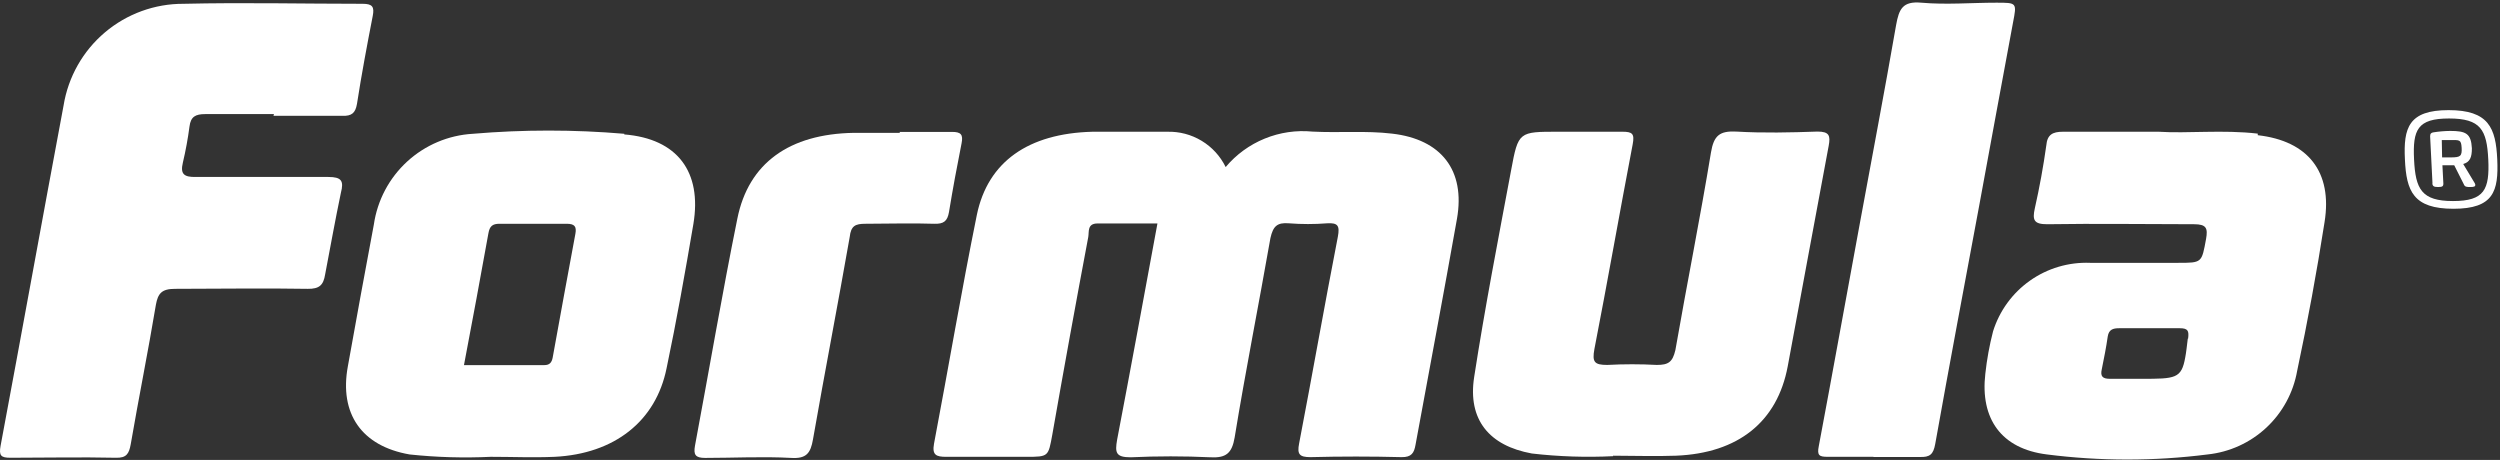
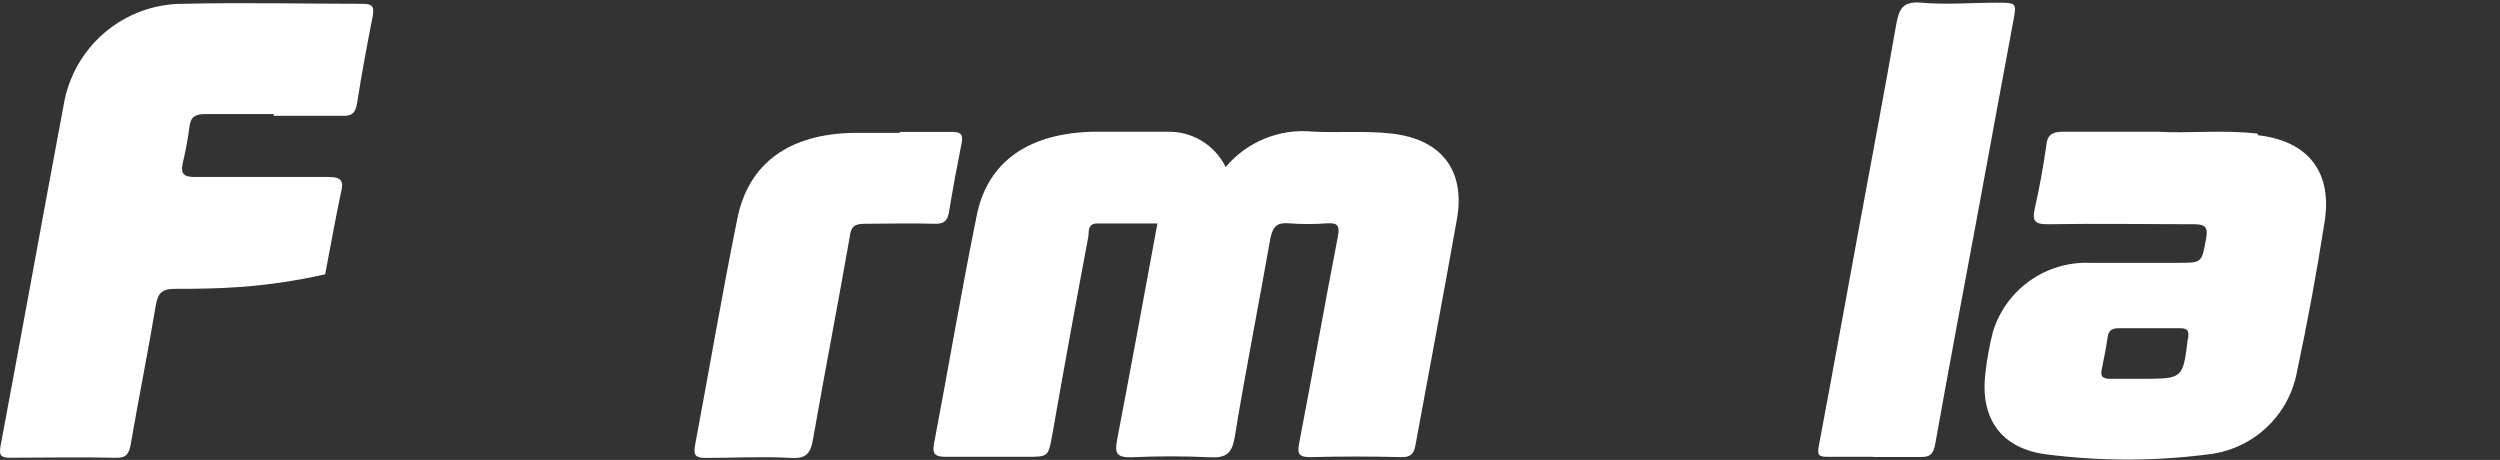
<svg xmlns="http://www.w3.org/2000/svg" width="848" height="156" viewBox="0 0 848 156" fill="none">
  <rect x="0" y="0" width="848" height="156" fill="#333333" stroke="none" />
  <path d="M415.747 56.664C419.312 52.42 423.856 49.108 428.986 47.013C434.117 44.918 439.681 44.103 445.197 44.638C454.23 45.119 463.262 44.264 472.242 45.333C488.864 47.257 497.095 57.733 494.209 74.195C489.666 99.796 484.855 125.291 480.152 150.839C479.671 153.619 478.816 155.115 475.395 155.062C465.08 154.795 454.764 154.795 444.502 155.062C440.707 155.062 439.959 154.046 440.654 150.465C445.144 127.108 449.259 103.645 453.802 80.288C454.497 76.547 453.802 75.531 450.168 75.745C445.845 76.083 441.502 76.083 437.18 75.745C433.225 75.424 431.835 76.707 430.926 80.769C426.971 103.324 422.482 125.826 418.794 148.381C417.885 153.726 415.907 155.382 410.616 155.115C401.637 154.688 392.551 154.688 383.518 155.115C378.44 155.115 378.173 153.512 378.921 149.182C383.571 124.917 388.008 100.652 392.604 75.798C385.602 75.798 378.975 75.798 372.294 75.798C368.713 75.798 369.461 78.631 369.14 80.395C364.936 102.701 360.874 125.024 356.954 147.365C355.565 154.901 355.725 154.955 348.082 154.955C339.049 154.955 330.017 154.955 320.984 154.955C317.563 154.955 316.12 154.367 316.815 150.519C321.732 124.65 326.115 98.674 331.353 72.859C335.094 54.793 348.884 45.28 370.423 44.692C378.921 44.692 387.42 44.692 395.918 44.692C400.024 44.571 404.078 45.636 407.594 47.76C411.111 49.883 413.941 52.974 415.747 56.664Z" fill="white" />
-   <path d="M92.922 38.702C85.172 38.702 77.368 38.702 69.618 38.702C66.305 38.702 64.701 39.557 64.273 42.924C63.733 47.039 62.984 51.124 62.029 55.164C61.067 59.119 62.51 60.081 66.358 60.027C81.377 60.027 96.342 60.027 111.361 60.027C115.797 60.027 116.706 61.31 115.637 65.372C113.713 74.565 112.056 83.812 110.292 93.058C109.704 96.693 108.368 98.029 104.359 97.975C89.341 97.708 74.375 97.975 59.356 97.975C54.813 97.975 53.584 99.579 52.889 103.32C50.217 119.355 47.063 134.908 44.337 150.729C43.749 153.935 42.894 155.379 39.26 155.272C27.341 155.004 15.422 155.272 3.503 155.272C0.296 155.272 -0.399 154.523 0.189 151.263C7.405 112.781 14.353 74.245 21.569 35.762C23.135 26.105 28.099 17.325 35.567 11.005C43.034 4.684 52.513 1.238 62.296 1.288C82.553 0.807 102.809 1.288 123.013 1.288C126.38 1.288 127.021 2.357 126.433 5.404C124.509 15.291 122.639 25.233 121.089 35.227C120.554 38.327 119.325 39.396 116.118 39.289C108.368 39.289 100.565 39.289 92.761 39.289" fill="white" />
-   <path d="M547.176 154.732C537.973 155.189 528.749 154.885 519.597 153.824C505.166 151.205 497.79 142.386 500.035 127.901C503.669 104.384 508.212 81.028 512.595 57.617C515 44.629 515.214 44.683 528.629 44.683C535.845 44.683 543.114 44.683 550.276 44.683C553.696 44.683 554.498 45.324 553.803 48.959C549.367 72.155 545.305 95.405 540.815 118.441C540.014 122.824 540.816 123.786 545.198 123.786C550.788 123.483 556.391 123.483 561.981 123.786C565.936 123.786 567.326 122.824 568.288 118.762C572.189 96.367 576.679 74.079 580.367 51.685C581.329 45.966 583.307 44.362 588.919 44.629C598.058 45.164 607.305 44.95 616.498 44.629C620.506 44.629 620.934 46.019 620.293 49.44C615.589 74.4 611.046 99.414 606.396 124.267C602.869 143.081 589.613 153.717 568.502 154.572C561.5 154.839 554.445 154.572 547.122 154.572" fill="white" />
+   <path d="M92.922 38.702C85.172 38.702 77.368 38.702 69.618 38.702C66.305 38.702 64.701 39.557 64.273 42.924C63.733 47.039 62.984 51.124 62.029 55.164C61.067 59.119 62.51 60.081 66.358 60.027C81.377 60.027 96.342 60.027 111.361 60.027C115.797 60.027 116.706 61.31 115.637 65.372C113.713 74.565 112.056 83.812 110.292 93.058C89.341 97.708 74.375 97.975 59.356 97.975C54.813 97.975 53.584 99.579 52.889 103.32C50.217 119.355 47.063 134.908 44.337 150.729C43.749 153.935 42.894 155.379 39.26 155.272C27.341 155.004 15.422 155.272 3.503 155.272C0.296 155.272 -0.399 154.523 0.189 151.263C7.405 112.781 14.353 74.245 21.569 35.762C23.135 26.105 28.099 17.325 35.567 11.005C43.034 4.684 52.513 1.238 62.296 1.288C82.553 0.807 102.809 1.288 123.013 1.288C126.38 1.288 127.021 2.357 126.433 5.404C124.509 15.291 122.639 25.233 121.089 35.227C120.554 38.327 119.325 39.396 116.118 39.289C108.368 39.289 100.565 39.289 92.761 39.289" fill="white" />
  <path d="M635.632 154.95C630.287 154.95 624.942 154.95 619.918 154.95C617.139 154.95 616.284 154.523 616.925 151.369C621.629 126.409 626.118 101.396 630.715 76.542C634.884 53.827 639.213 31.218 643.168 8.45C644.13 3.105 645.36 0.326 651.72 0.913C660.165 1.662 668.663 0.913 677.161 0.913C684.163 0.913 684.109 0.913 682.827 7.594C678.925 28.332 675.184 49.07 671.335 69.808C666.365 96.532 661.234 123.683 656.423 150.621C655.782 154.095 654.66 155.164 651.079 155.004C645.734 155.004 640.389 155.004 635.365 155.004" fill="white" />
  <path d="M305.11 44.743C311.096 44.743 317.029 44.743 322.962 44.743C325.955 44.743 326.756 45.652 326.169 48.591C324.619 56.341 323.175 64.145 321.893 71.948C321.358 75.048 320.075 76.01 316.869 75.903C309.119 75.636 301.369 75.903 293.565 75.903C290.091 75.903 288.648 76.598 288.22 80.393C284.212 103.269 279.776 126.144 275.767 149.02C274.965 153.67 273.576 155.648 268.391 155.327C258.664 154.793 248.883 155.327 239.155 155.327C235.841 155.327 235.2 154.205 235.735 151.211C240.545 125.503 244.928 99.741 250.112 74.139C253.907 55.272 267.803 45.438 289.557 45.064C294.901 45.064 300.246 45.064 305.27 45.064" fill="white" />
-   <path d="M211.79 45.383C194.682 43.928 177.481 43.928 160.373 45.383C152.088 45.864 144.223 49.19 138.108 54.799C131.992 60.408 128 67.957 126.808 76.169C123.815 92.097 120.875 108.131 117.989 124.273C115.049 140.307 122.639 151.317 138.94 154.15C148.081 155.125 157.284 155.393 166.466 154.952C173.681 154.952 180.897 155.272 188.166 154.952C208.369 153.936 222.479 142.926 226.114 124.861C229.481 108.826 232.421 92.311 235.2 75.956C238.14 58.371 229.855 47.04 211.736 45.597L211.79 45.383ZM195.168 79.323C192.566 93.291 190.001 107.276 187.471 121.28C187.15 122.99 186.402 123.845 184.638 123.845H157.38C160.266 108.559 163.045 93.861 165.664 79.163C166.092 76.704 167.054 75.902 169.459 75.902C177.049 75.902 184.585 75.902 192.174 75.902C194.847 75.902 195.649 76.757 195.168 79.323Z" fill="white" />
  <path d="M765.831 45.326C753.966 43.937 742.047 45.326 732.212 44.685C719.973 44.685 709.871 44.685 699.769 44.685C696.188 44.685 694.425 45.7 694.104 49.335C693.106 56.461 691.806 63.588 690.202 70.714C689.347 74.616 689.882 76.059 694.371 76.059C710.994 75.792 727.616 76.059 744.238 76.059C748.407 76.059 748.942 77.395 748.3 81.03C746.804 89.154 746.964 89.154 738.786 89.154C728.845 89.154 718.904 89.154 708.963 89.154C701.682 88.871 694.511 90.995 688.559 95.198C682.608 99.4 678.207 105.448 676.039 112.404C674.823 117.127 673.947 121.932 673.42 126.781C671.656 141.96 678.764 152.222 694.318 154.146C712.417 156.455 730.736 156.455 748.835 154.146C756.283 153.356 763.272 150.166 768.748 145.056C774.224 139.946 777.89 133.195 779.193 125.819C782.756 109.072 785.856 92.236 788.493 75.311C791.219 58.314 782.881 47.785 765.831 45.861V45.326ZM742.1 114.862C741.78 117.428 741.566 119.512 741.245 121.169C739.962 128.491 737.878 128.491 726.333 128.491C722.752 128.491 719.118 128.491 715.644 128.491C713.185 128.491 712.383 127.636 712.918 125.285C713.666 121.597 714.414 117.855 714.949 114.114C715.323 111.762 716.766 111.335 718.797 111.335C725.638 111.335 732.533 111.335 739.374 111.335C742.207 111.335 742.528 112.243 742.207 114.862" fill="white" />
-   <path d="M815.748 54.085C815.213 43.395 816.977 37.355 830.553 37.355C844.129 37.355 846.587 43.342 847.068 54.085C847.549 64.828 845.839 70.814 832.21 70.814C818.58 70.814 816.229 64.828 815.748 54.085ZM844.022 54.085C843.541 44.036 841.456 40.188 830.713 40.188C819.97 40.188 818.366 44.036 818.848 54.085C819.329 64.133 821.36 68.195 832.049 68.195C842.739 68.195 844.503 64.293 844.022 53.978V54.085ZM825.101 62.262L824.299 46.228C824.299 45.319 824.673 44.998 825.422 44.892C827.296 44.593 829.189 44.433 831.087 44.411C836.432 44.411 838.196 45.266 838.463 50.29C838.463 53.39 837.822 54.94 835.523 55.635L839.158 61.674C839.384 61.977 839.548 62.323 839.639 62.69C839.639 63.224 839.265 63.438 837.982 63.438C836.699 63.438 836.058 63.438 835.684 62.423L832.477 56.062H828.468L828.789 62.262C828.789 63.224 828.415 63.438 826.972 63.438C825.528 63.438 825.101 63.117 825.048 62.155L825.101 62.262ZM828.361 53.39H831.354C834.561 53.39 835.149 52.962 834.989 50.13C834.828 47.297 834.241 47.511 831.247 47.511C830.072 47.511 829.11 47.511 828.254 47.511L828.361 53.39Z" fill="white" />
</svg>